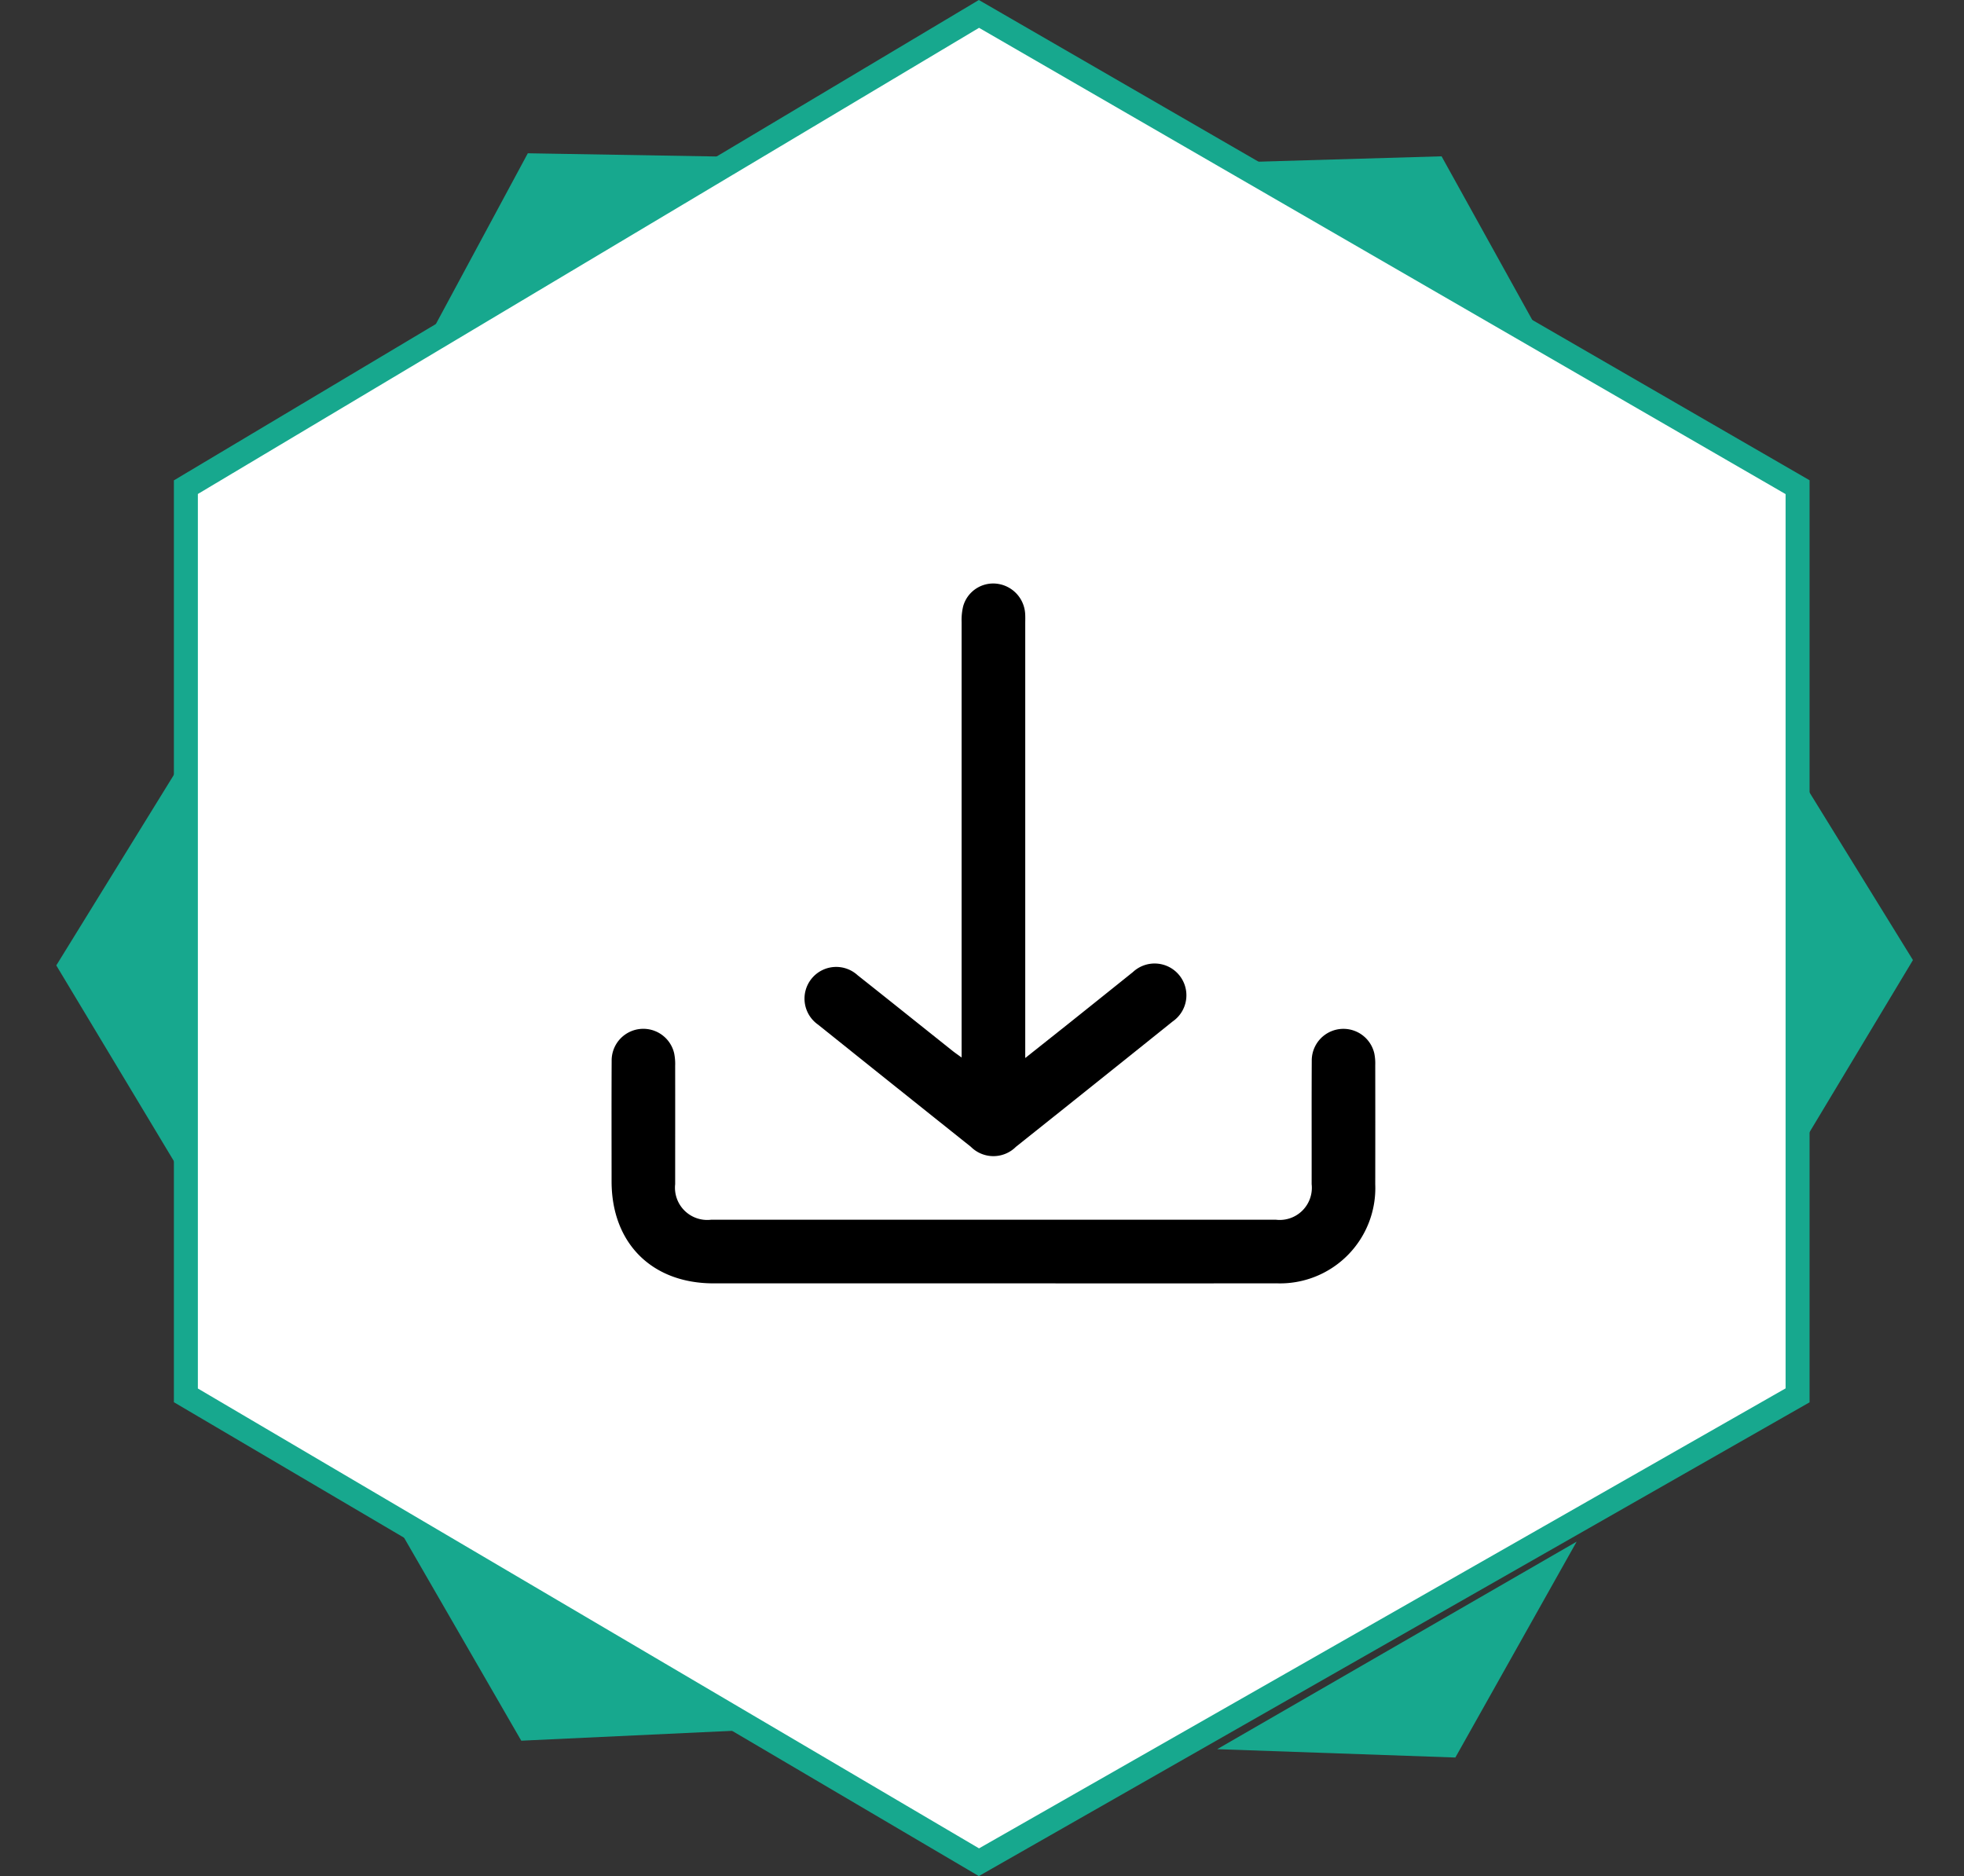
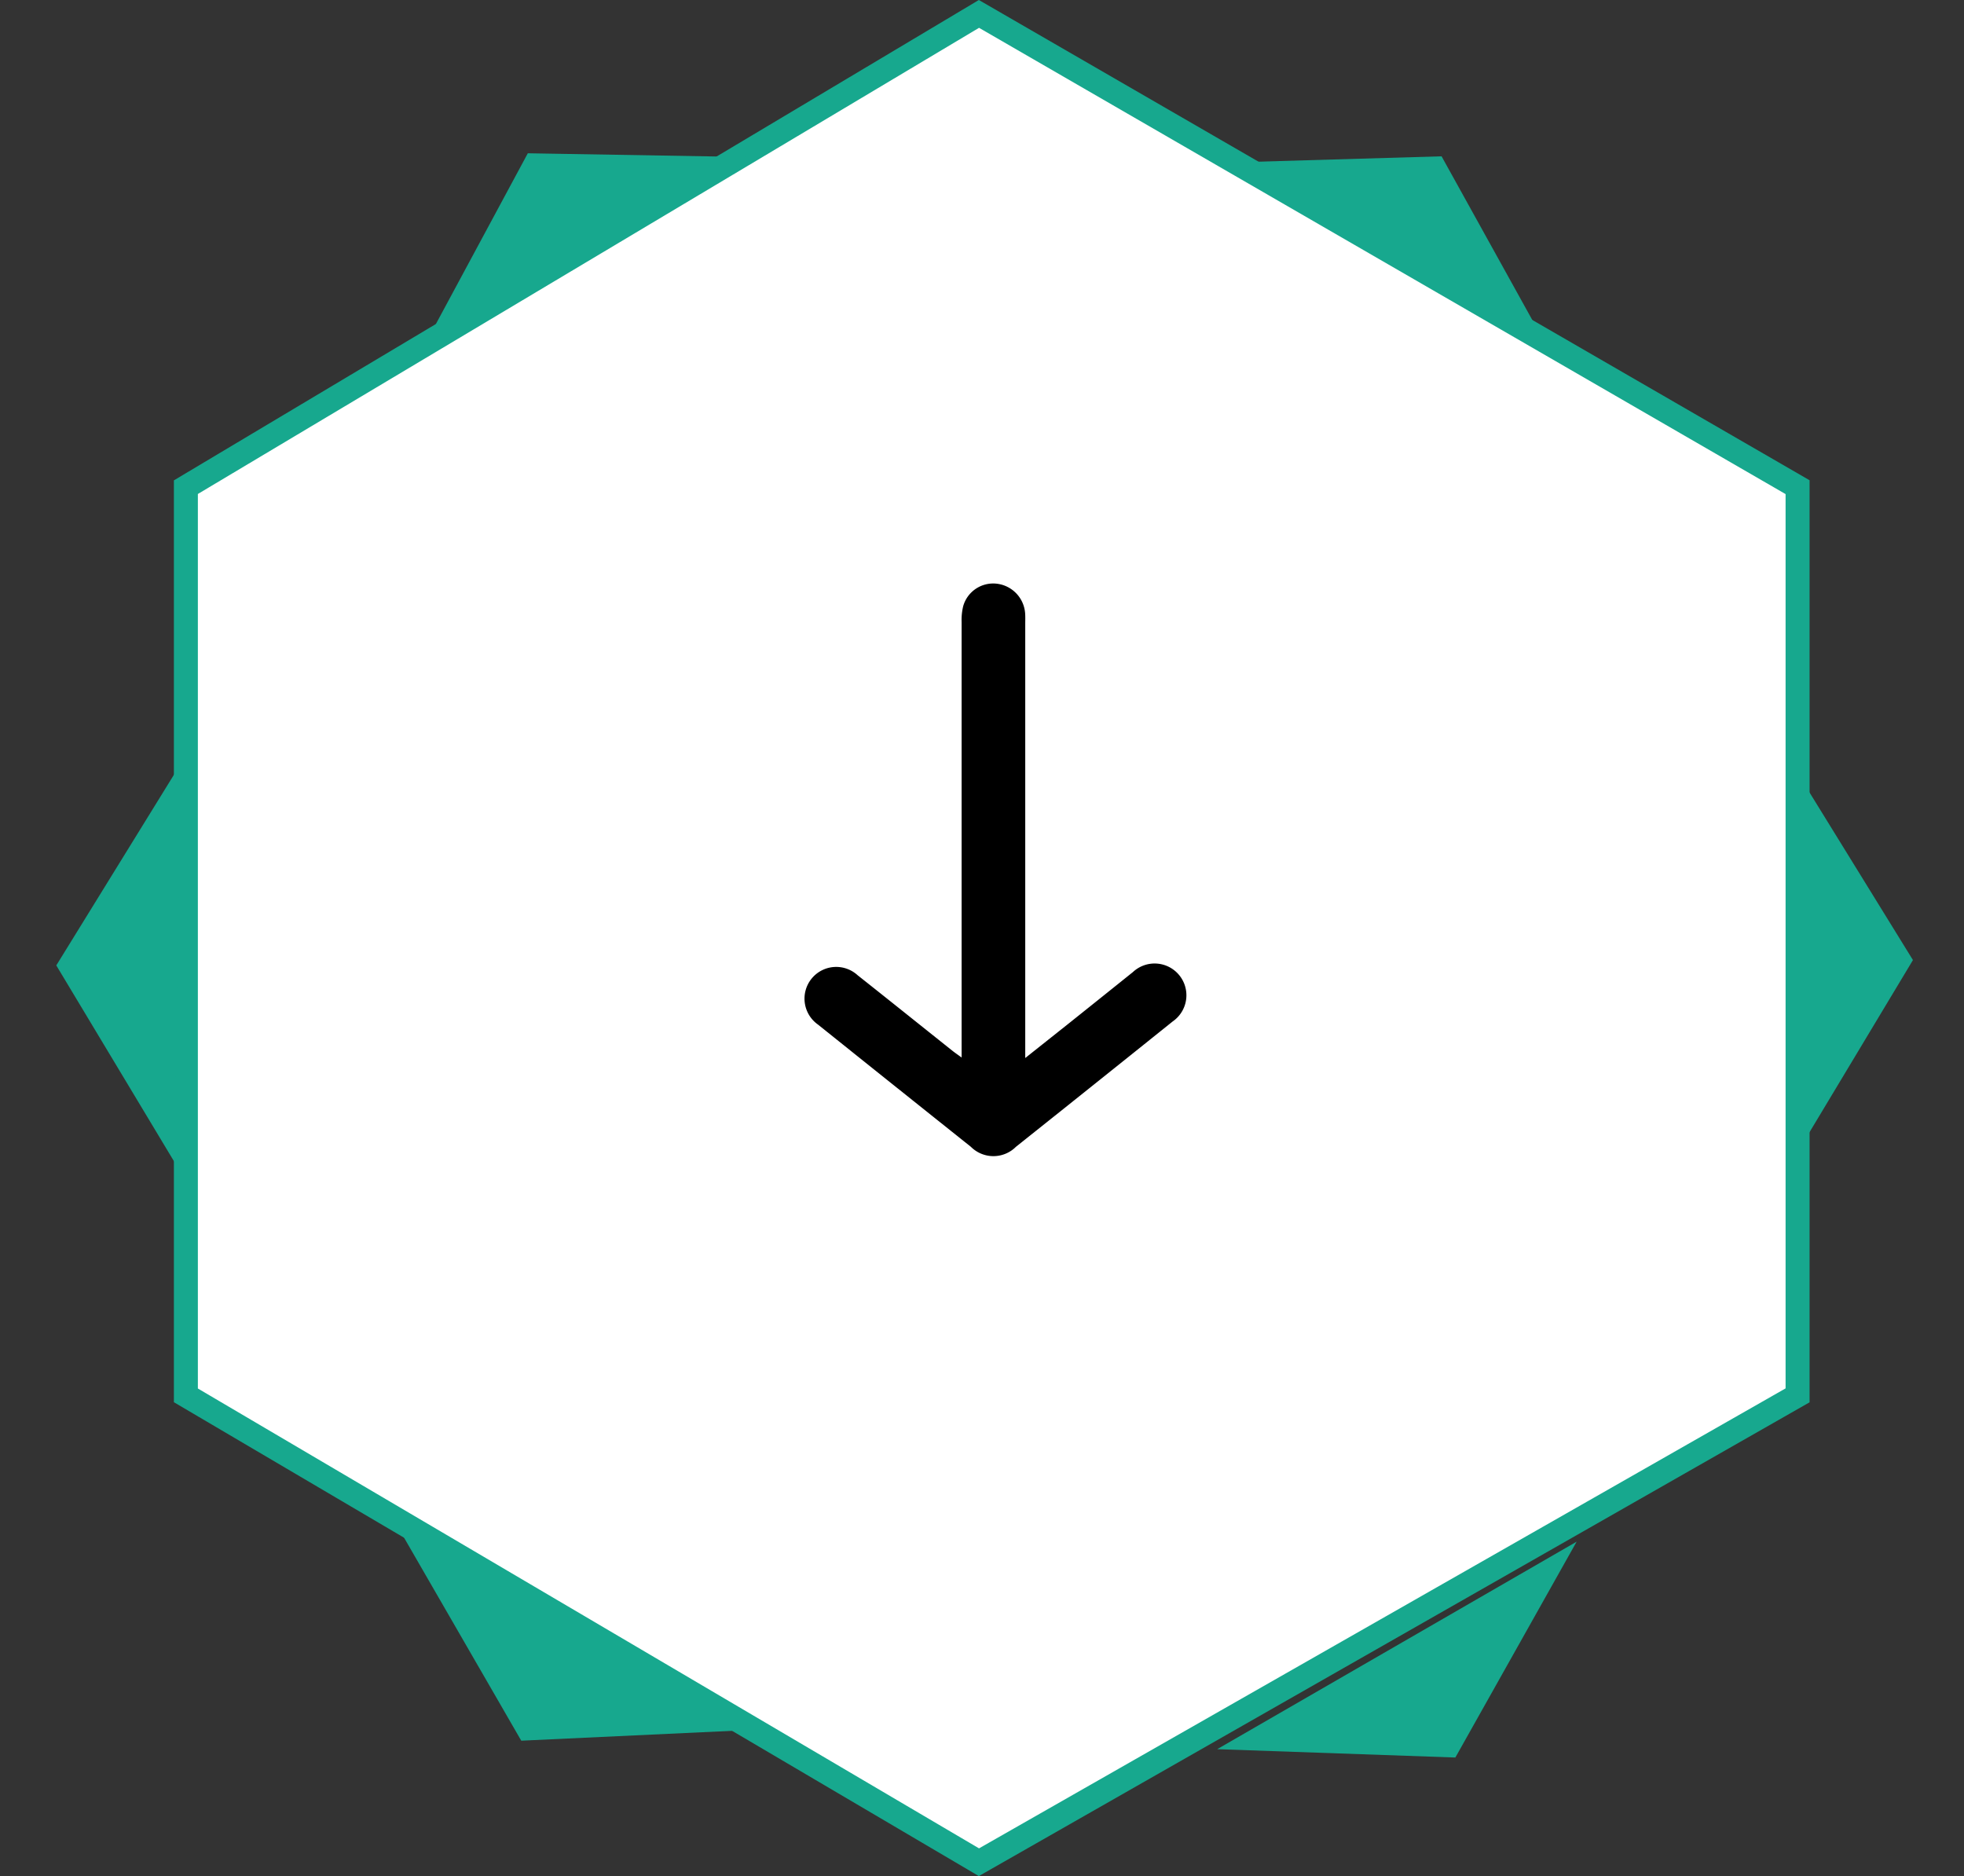
<svg xmlns="http://www.w3.org/2000/svg" width="163.778" height="156.448" viewBox="0 0 163.778 156.448">
  <rect x="0" y="0" width="163.778" height="156.448" fill="#333333" stroke="none" />
  <defs>
    <clipPath id="clip-path">
      <rect id="Rectangle_11" data-name="Rectangle 11" width="63.684" height="58.362" fill="none" />
    </clipPath>
  </defs>
  <g id="Group_20277" data-name="Group 20277" transform="translate(-1606 -2128.34)">
    <path id="Path_3" data-name="Path 3" d="M413.867,3008.134,347.733,3047.6v75.733l66.133,38.933,68.267-38.933V3047.6Z" transform="translate(1273.767 -878.634)" fill="#fff" stroke="#17a88e" stroke-width="2" />
    <path id="Path_4" data-name="Path 4" d="M366.733,3036.116l8.912-17.25h18.687Z" transform="matrix(1, 0.017, -0.017, 1, 1325.69, -884.13)" fill="#17a88e" />
    <path id="Path_5" data-name="Path 5" d="M366.733,3035.331l8.507-16.465h17.837Z" transform="matrix(0.485, 0.875, -0.875, 0.485, 4185.729, 348.89)" fill="#17a88e" />
-     <path id="Path_6" data-name="Path 6" d="M366.733,3034.866l8.267-16h17.333Z" transform="translate(4546.333 3441.794) rotate(121)" fill="#17a88e" />
+     <path id="Path_6" data-name="Path 6" d="M366.733,3034.866l8.267-16h17.333" transform="translate(4546.333 3441.794) rotate(121)" fill="#17a88e" />
    <path id="Path_7" data-name="Path 7" d="M366.733,3037.217l9.481-18.351h19.88Z" transform="matrix(-0.999, -0.035, 0.035, -0.999, 1997.54, 5303.915)" fill="#17a88e" />
    <path id="Path_8" data-name="Path 8" d="M366.733,3037.217l9.481-18.351h19.88Z" transform="translate(-776.84 4108.741) rotate(-120)" fill="#17a88e" />
    <path id="Path_9" data-name="Path 9" d="M0,0,9.113,17.637H28.22Z" transform="translate(1621.118 2191.951) rotate(59)" fill="#17a88e" />
    <g id="Group_22" data-name="Group 22" transform="translate(1657 2177)">
      <g id="Group_21" data-name="Group 21" clip-path="url(#clip-path)">
-         <path id="Path_31" data-name="Path 31" d="M31.8,244.828q-11.649,0-23.3,0c-5.146,0-8.5-3.357-8.5-8.509,0-3.343-.012-6.687.006-10.03a2.641,2.641,0,0,1,5.208-.666,4.474,4.474,0,0,1,.088,1.067c.006,3.288,0,6.576,0,9.865A2.69,2.69,0,0,0,8.3,239.521q23.547,0,47.095,0a2.681,2.681,0,0,0,2.983-2.967c.005-3.426-.01-6.853.009-10.279a2.642,2.642,0,0,1,5.212-.641,4.166,4.166,0,0,1,.083.986q.008,4.974,0,9.947a7.948,7.948,0,0,1-8.248,8.258q-11.815.014-23.63,0" transform="translate(0 -186.468)" />
        <path id="Path_32" data-name="Path 32" d="M110.014,39.523V38.429q0-17.61,0-35.219a4.918,4.918,0,0,1,.128-1.308A2.6,2.6,0,0,1,112.918.012a2.681,2.681,0,0,1,2.392,2.461c.023.3.01.607.01.911q0,17.527,0,35.053v1.131c1.321-1.049,2.5-1.984,3.681-2.924q2.654-2.12,5.3-4.245a2.651,2.651,0,1,1,3.312,4.122q-6.525,5.239-13.071,10.453a2.655,2.655,0,0,1-3.754,0q-6.381-5.088-12.749-10.193a2.644,2.644,0,1,1,3.3-4.118c2.642,2.091,5.27,4.2,7.906,6.3.206.164.425.313.762.56" transform="translate(-80.825 0)" />
      </g>
    </g>
  </g>
</svg>